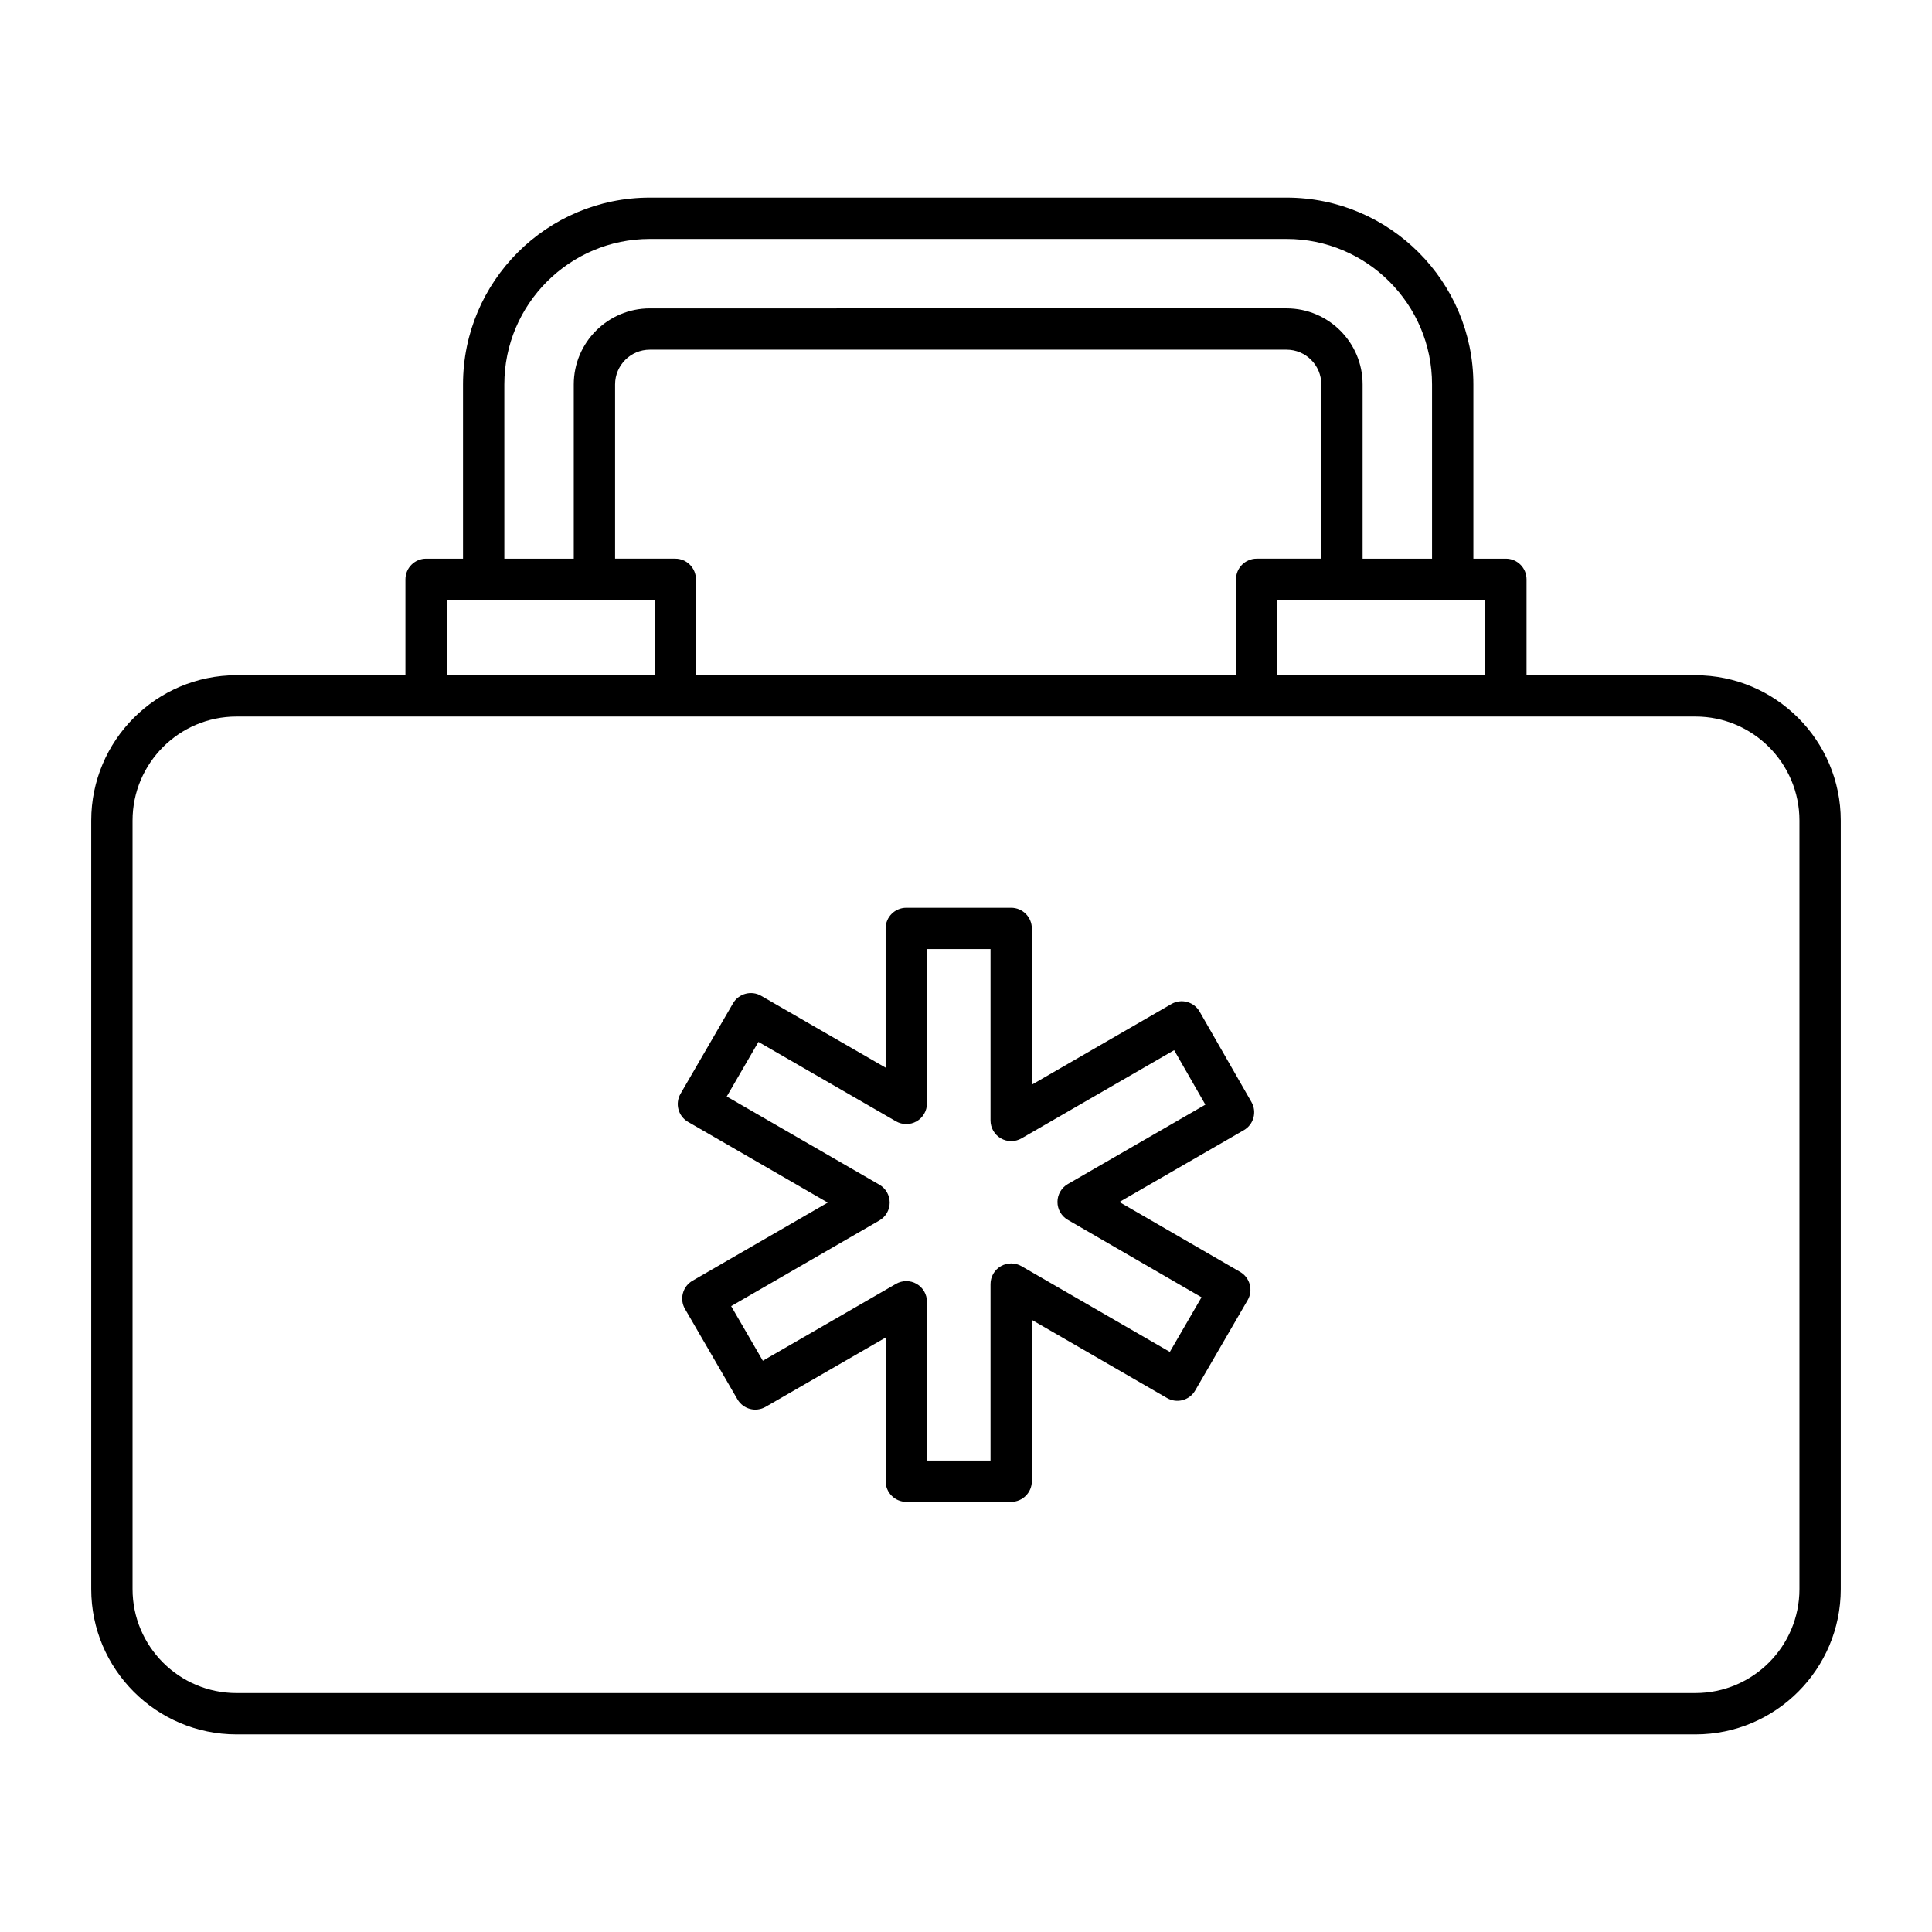
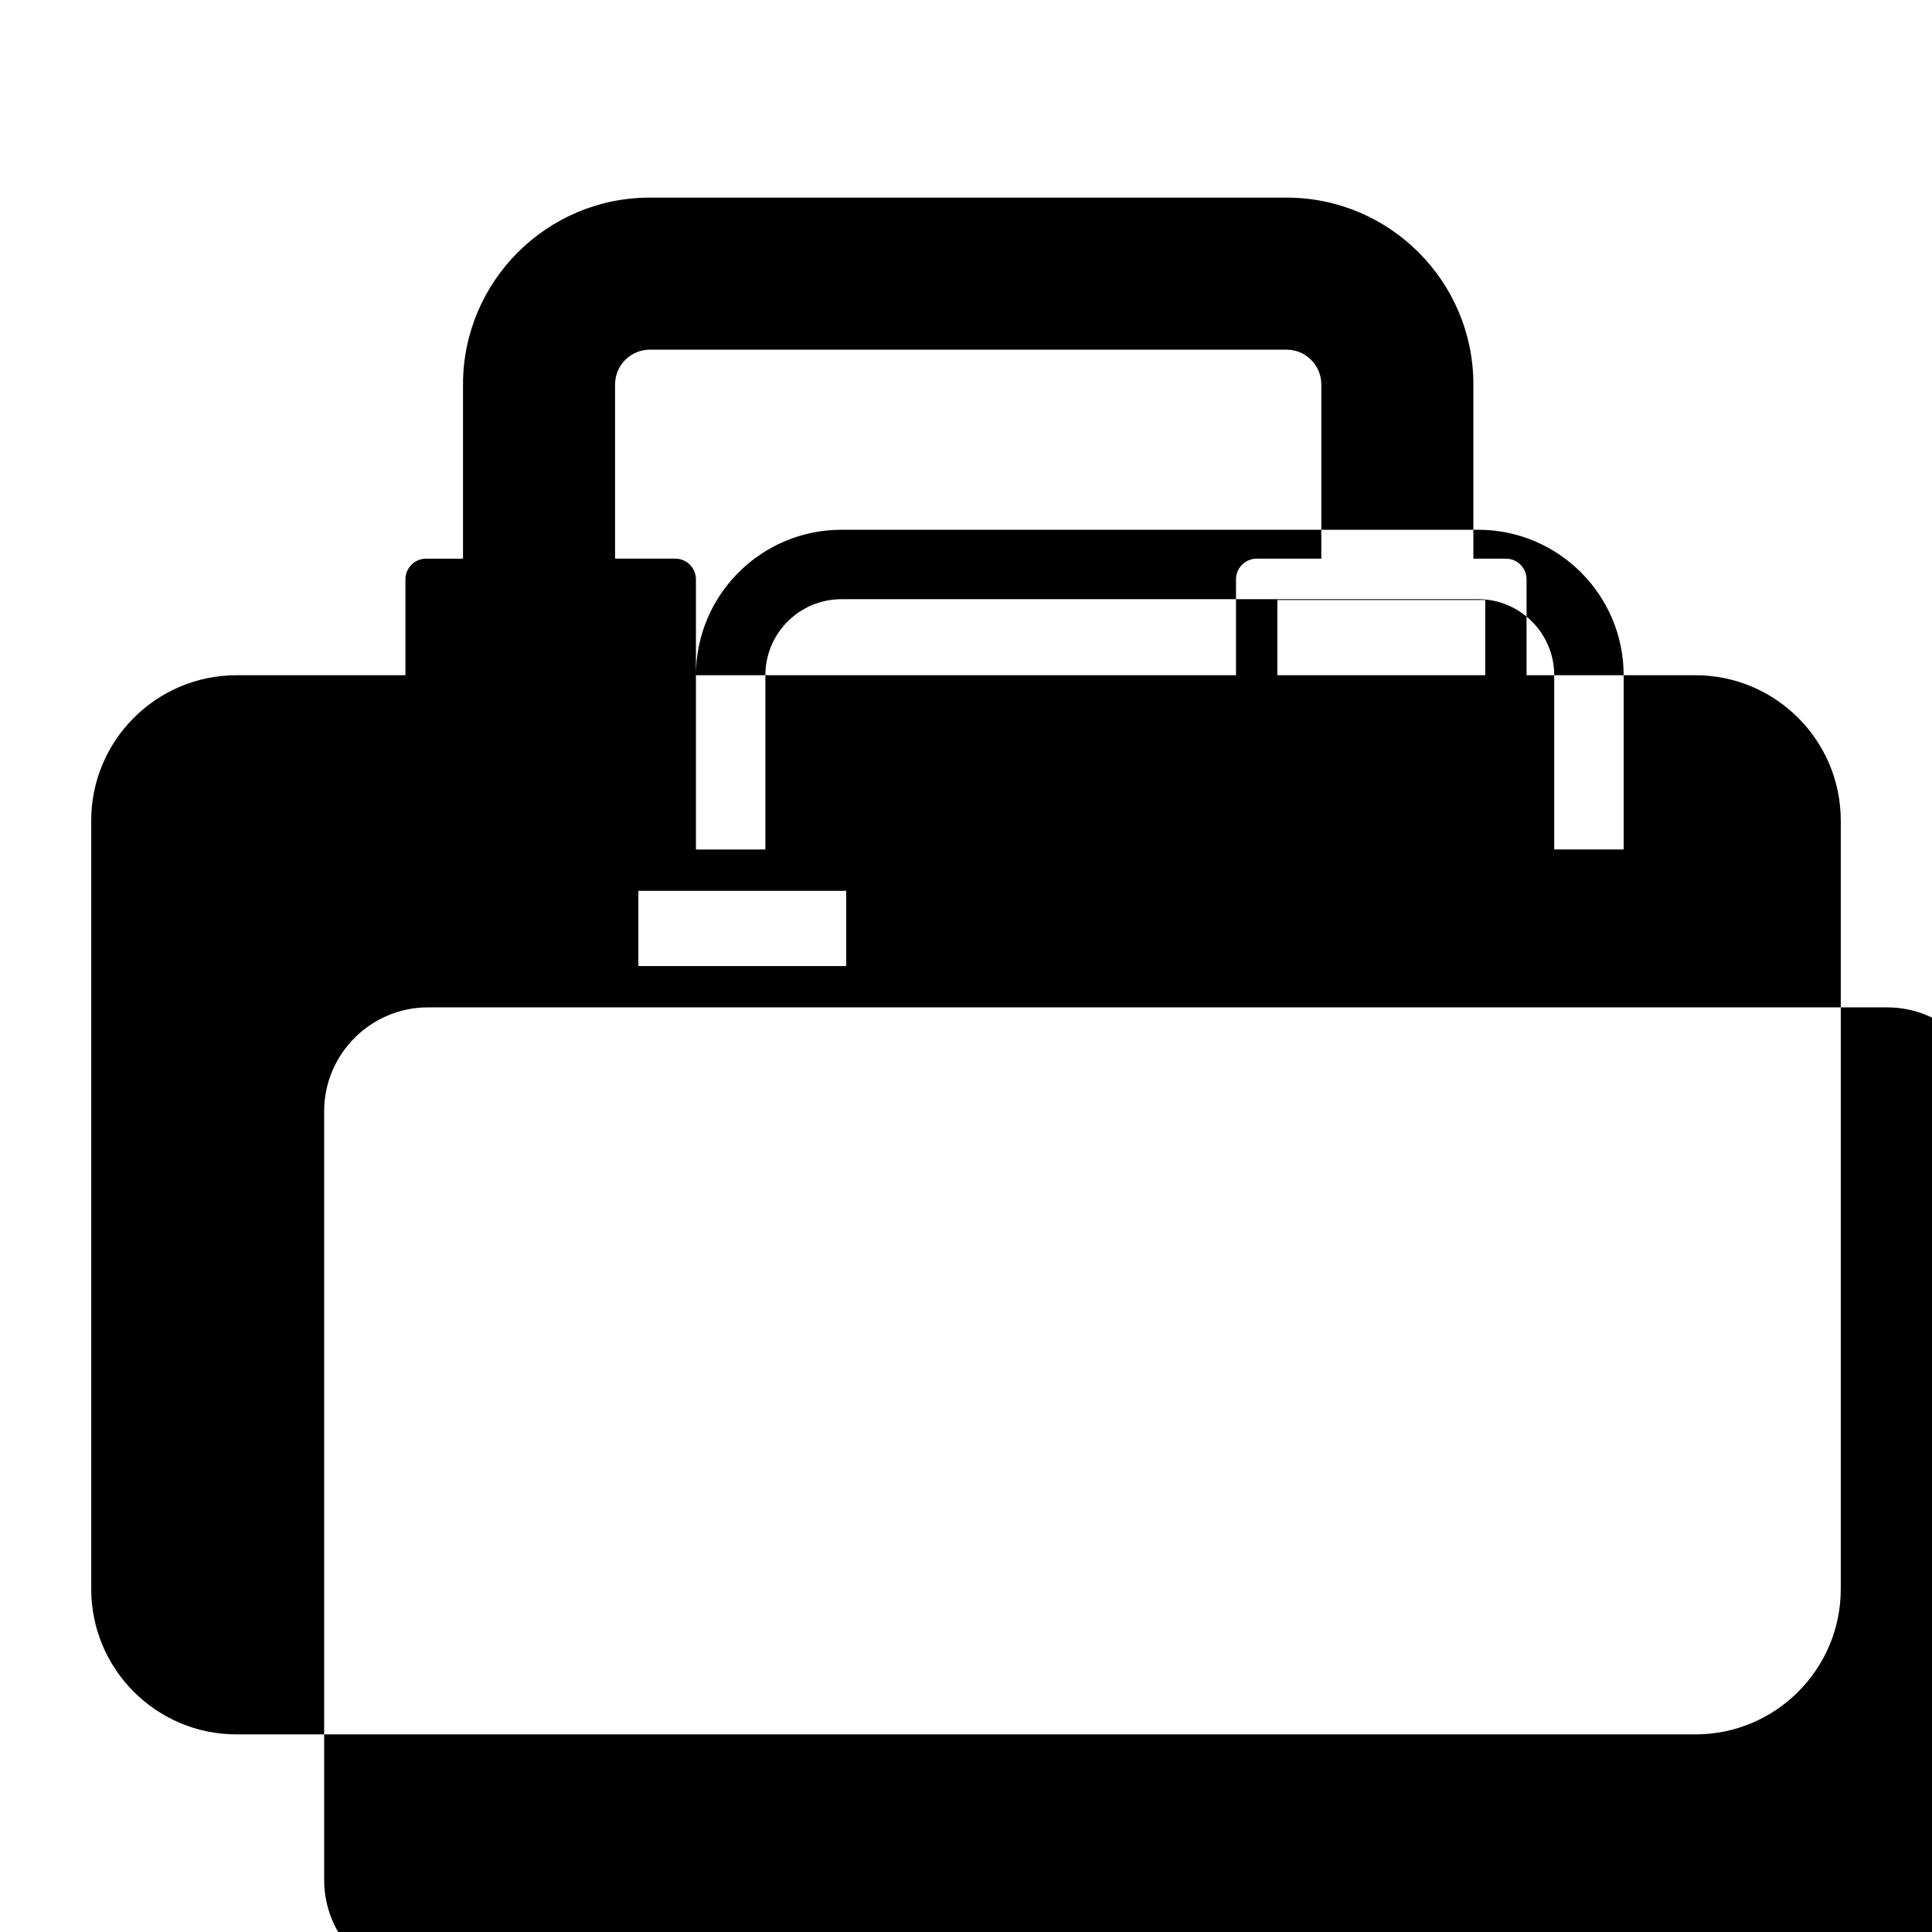
<svg xmlns="http://www.w3.org/2000/svg" fill="#000000" width="800px" height="800px" version="1.1" viewBox="144 144 512 512">
  <g>
-     <path d="m206.67 603.63h386.65c21.234 0 38.504-17.27 38.504-38.5v-203.68c0-21.23-17.27-38.504-38.504-38.504l-44.766-0.004v-25.414c0-3.023-2.453-5.477-5.477-5.477h-8.613v-46.18c0-27.297-22.203-49.5-49.5-49.5h-168.76c-27.297 0-49.5 22.203-49.5 49.5v46.18h-9.785c-3.023 0-5.477 2.453-5.477 5.477v25.414h-44.77c-21.227 0-38.496 17.273-38.496 38.504v203.68c-0.004 21.234 17.266 38.504 38.496 38.504zm330.93-280.69h-55.09v-19.938h55.09zm-209.17 0v-25.414c0-3.023-2.453-5.477-5.477-5.477h-15.949v-46.18c0-5.074 4.129-9.199 9.199-9.199h168.76c5.07 0 9.199 4.125 9.199 9.199v46.18h-17.129c-3.023 0-5.477 2.453-5.477 5.477v25.414zm-50.777-77.07c0-21.258 17.293-38.547 38.547-38.547h168.76c21.258 0 38.547 17.293 38.547 38.547v46.18h-18.398v-46.18c0-11.113-9.043-20.152-20.152-20.152l-168.75 0.004c-11.109 0-20.152 9.039-20.152 20.152v46.18h-18.398zm-15.258 57.133h55.082v19.938h-55.082zm-83.27 58.441c0-15.191 12.355-27.551 27.547-27.551h386.65c15.195 0 27.551 12.359 27.551 27.551v203.68c0 15.191-12.355 27.547-27.551 27.547l-386.65 0.004c-15.188 0-27.547-12.355-27.547-27.547z" />
-     <path d="m326.36 441.32 37 21.379-35.832 20.707c-1.262 0.727-2.184 1.926-2.551 3.332-0.379 1.406-0.18 2.898 0.555 4.156l13.898 23.941c1.504 2.609 4.84 3.504 7.473 1.992l31.801-18.359v38.062c0 3.023 2.453 5.477 5.477 5.477h27.793c3.023 0 5.477-2.453 5.477-5.477v-42.742l35.816 20.699c2.625 1.527 5.961 0.621 7.473-1.992l13.898-23.941c0.734-1.254 0.934-2.754 0.555-4.156-0.371-1.406-1.289-2.602-2.547-3.328l-31.996-18.527 32.984-19.039c2.617-1.508 3.516-4.844 2.012-7.465l-13.727-23.945c-0.719-1.262-1.918-2.184-3.324-2.562-1.418-0.387-2.902-0.184-4.164 0.547l-36.984 21.371v-41.406c0-3.023-2.453-5.477-5.477-5.477h-27.793c-3.023 0-5.477 2.453-5.477 5.477v36.895l-32.973-19.031c-2.617-1.512-5.961-0.609-7.473 1.992l-13.898 23.941c-0.734 1.258-0.934 2.754-0.555 4.16 0.375 1.395 1.297 2.594 2.559 3.32zm18.633-21.207 36.449 21.043c1.695 0.977 3.777 0.977 5.477 0 1.695-0.977 2.738-2.785 2.738-4.742v-40.902h16.844v45.422c0 1.957 1.043 3.766 2.738 4.742 1.695 0.977 3.777 0.977 5.477 0l40.445-23.371 8.277 14.438-36.457 21.047c-1.691 0.977-2.738 2.781-2.738 4.738 0 1.953 1.043 3.762 2.731 4.742l35.445 20.527-8.398 14.473-39.305-22.715c-1.695-0.977-3.777-0.977-5.477 0-1.695 0.977-2.738 2.785-2.738 4.742v46.758h-16.844v-42.07c0-1.957-1.043-3.766-2.738-4.742-1.695-0.977-3.777-0.977-5.477 0l-35.281 20.371-8.398-14.473 39.281-22.703c1.695-0.98 2.738-2.789 2.738-4.742 0-1.957-1.043-3.766-2.738-4.742l-40.449-23.375z" />
+     <path d="m206.67 603.63h386.65c21.234 0 38.504-17.27 38.504-38.5v-203.68c0-21.23-17.27-38.504-38.504-38.504l-44.766-0.004v-25.414c0-3.023-2.453-5.477-5.477-5.477h-8.613v-46.18c0-27.297-22.203-49.5-49.5-49.5h-168.76c-27.297 0-49.5 22.203-49.5 49.5v46.18h-9.785c-3.023 0-5.477 2.453-5.477 5.477v25.414h-44.77c-21.227 0-38.496 17.273-38.496 38.504v203.68c-0.004 21.234 17.266 38.504 38.496 38.504zm330.93-280.69h-55.09v-19.938h55.09zm-209.17 0v-25.414c0-3.023-2.453-5.477-5.477-5.477h-15.949v-46.18c0-5.074 4.129-9.199 9.199-9.199h168.76c5.07 0 9.199 4.125 9.199 9.199v46.18h-17.129c-3.023 0-5.477 2.453-5.477 5.477v25.414zc0-21.258 17.293-38.547 38.547-38.547h168.76c21.258 0 38.547 17.293 38.547 38.547v46.18h-18.398v-46.18c0-11.113-9.043-20.152-20.152-20.152l-168.75 0.004c-11.109 0-20.152 9.039-20.152 20.152v46.18h-18.398zm-15.258 57.133h55.082v19.938h-55.082zm-83.27 58.441c0-15.191 12.355-27.551 27.547-27.551h386.65c15.195 0 27.551 12.359 27.551 27.551v203.68c0 15.191-12.355 27.547-27.551 27.547l-386.65 0.004c-15.188 0-27.547-12.355-27.547-27.547z" />
  </g>
</svg>